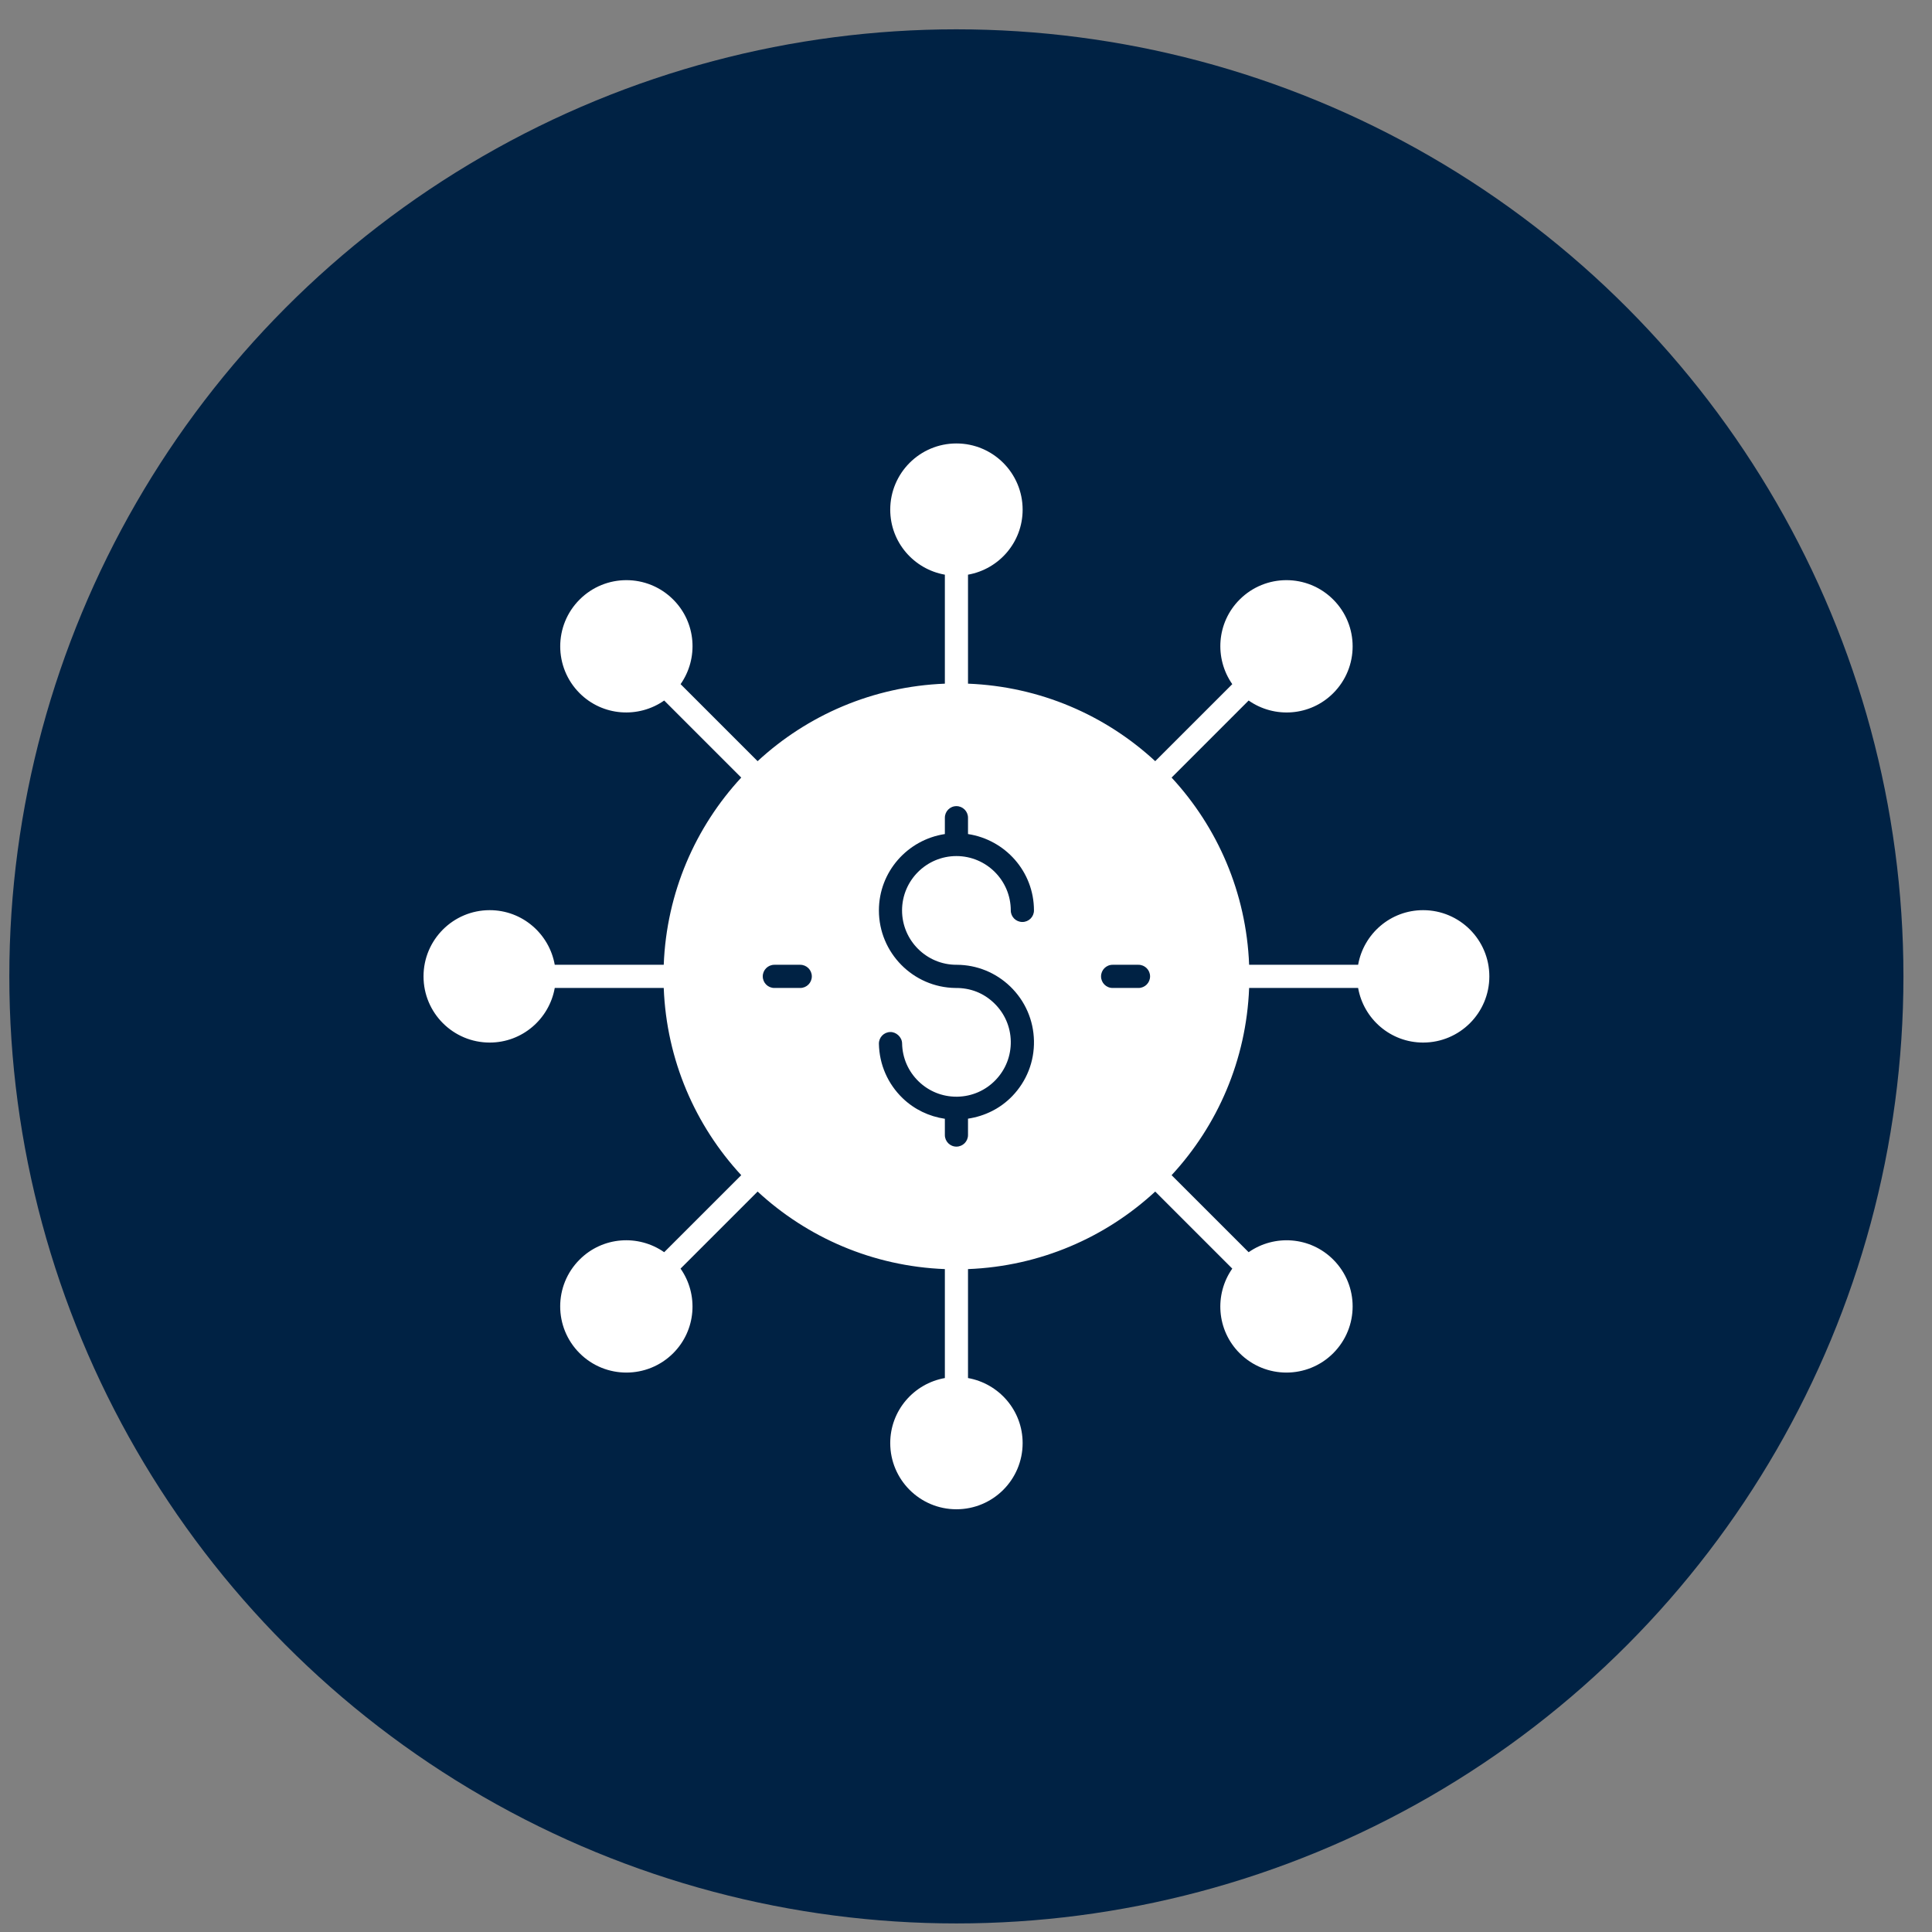
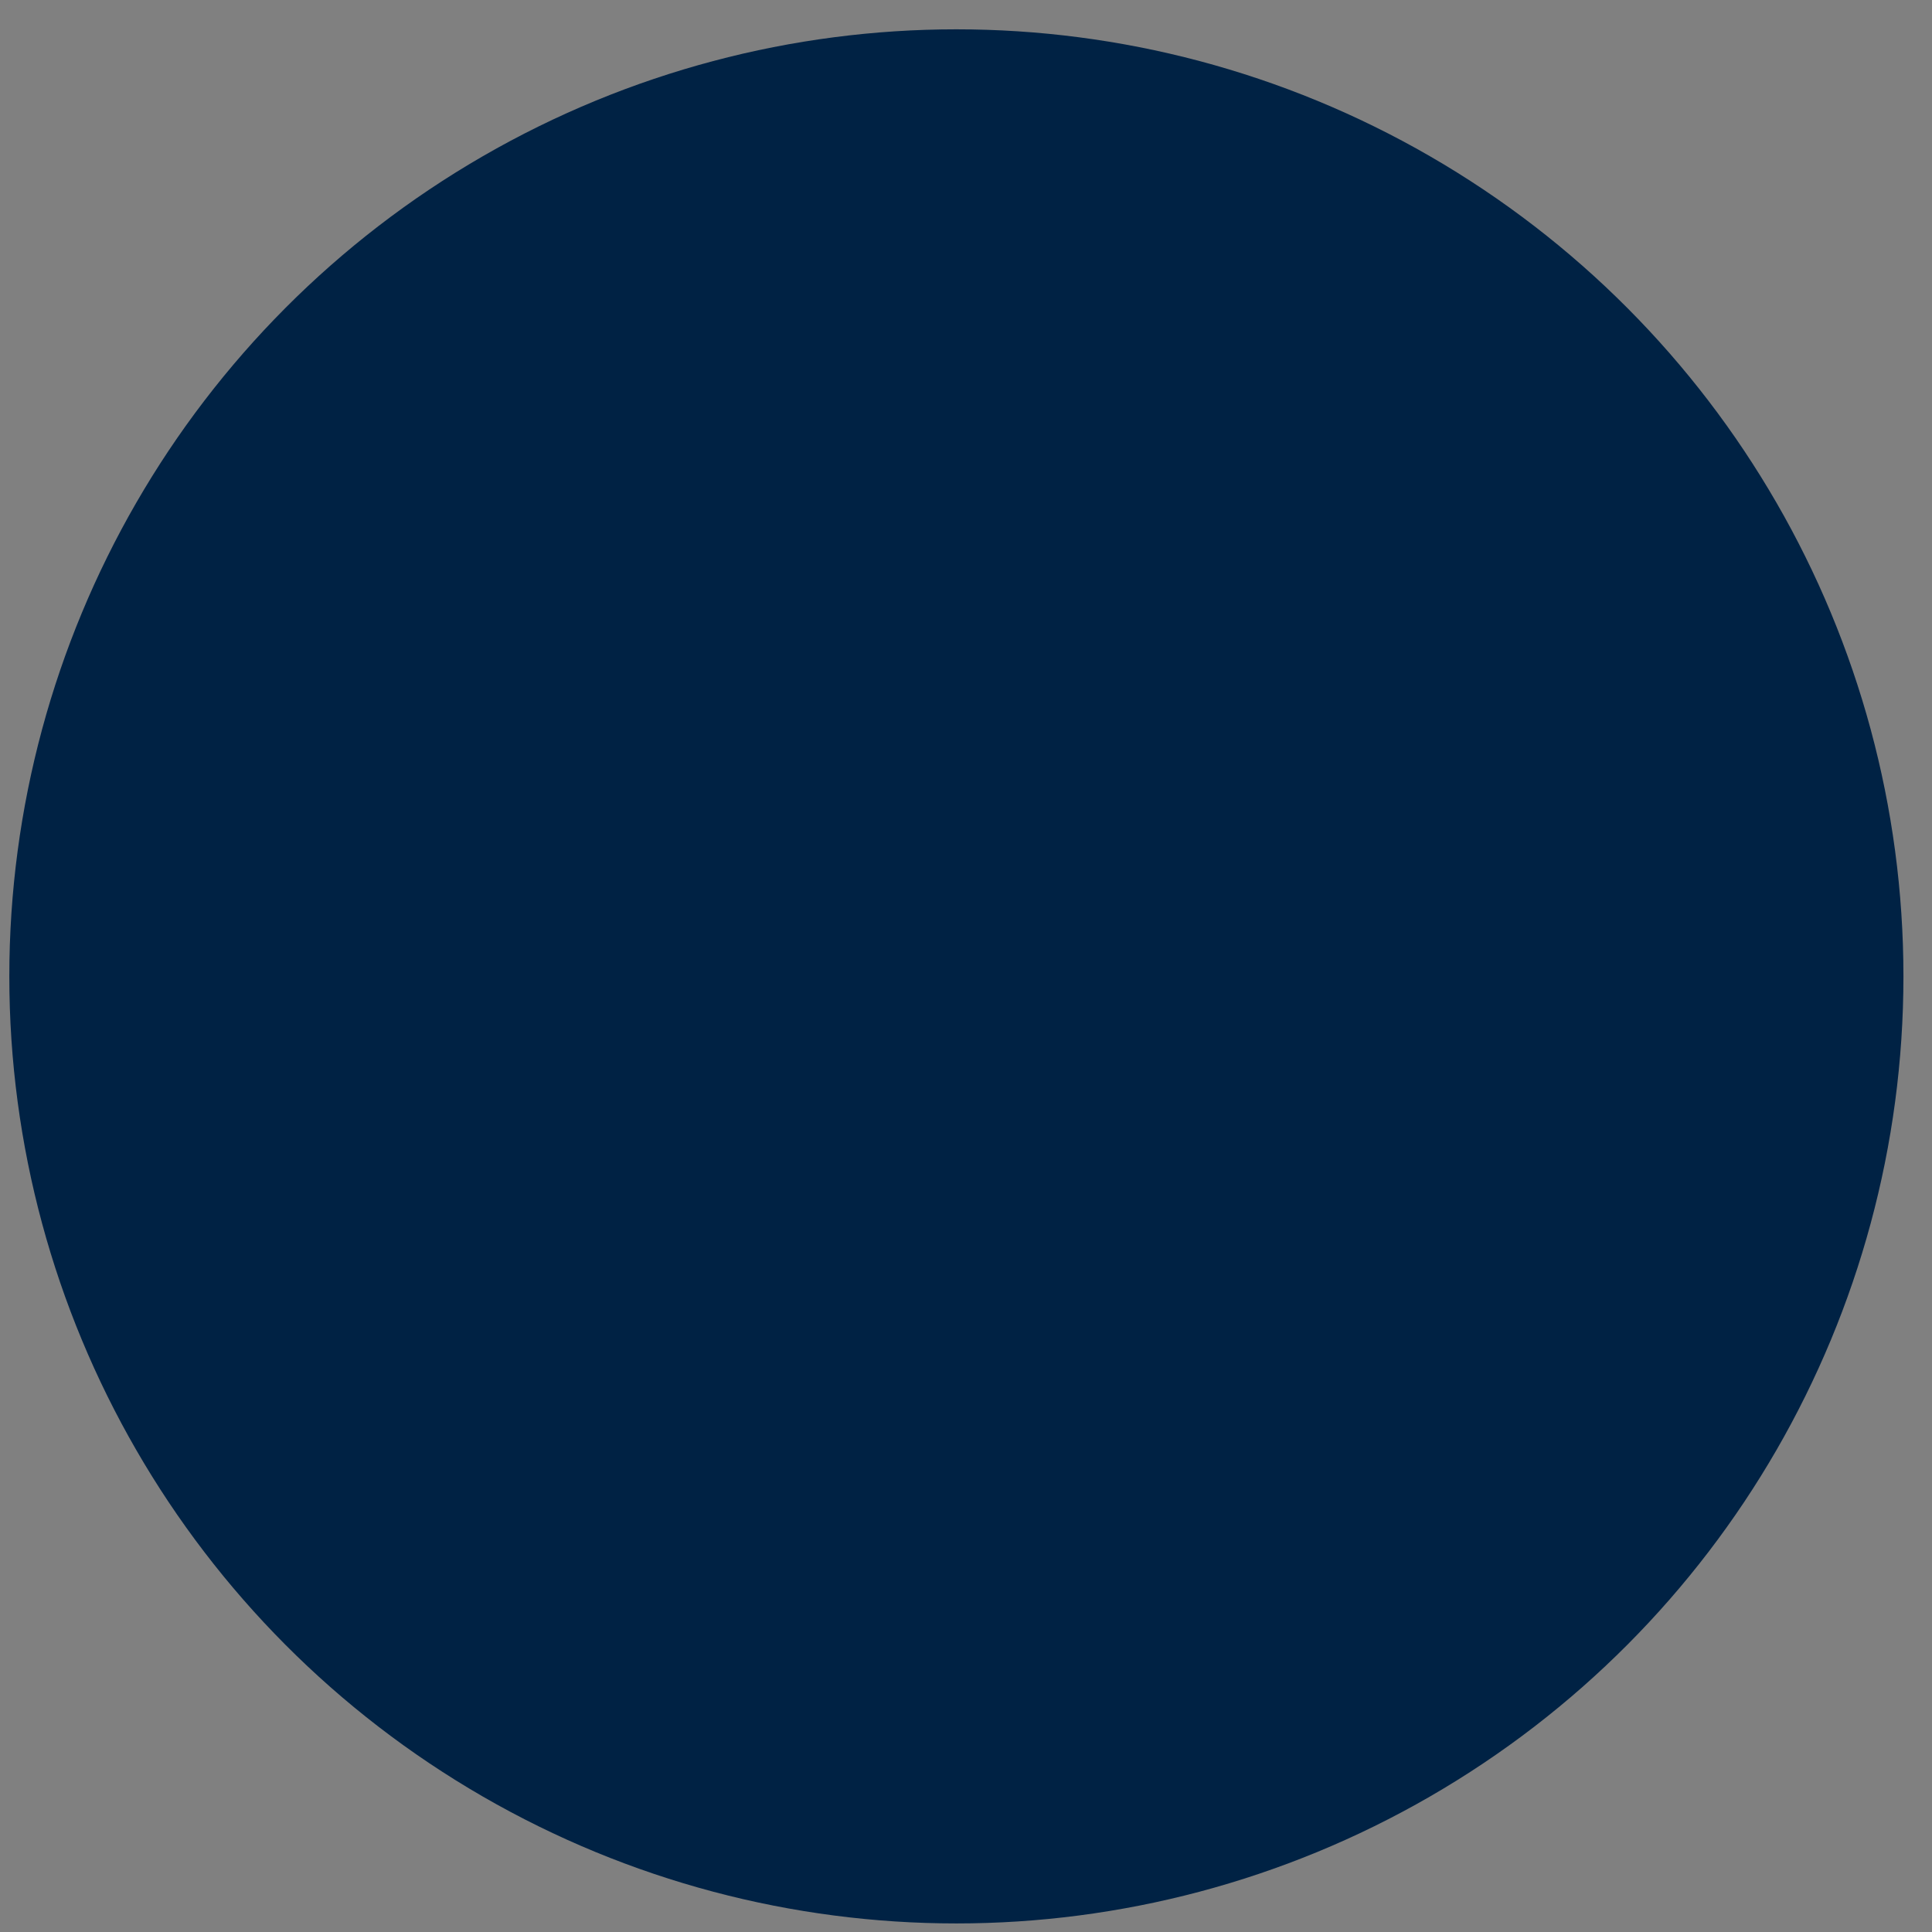
<svg xmlns="http://www.w3.org/2000/svg" width="51" height="51" viewBox="0 0 51 51" fill="none">
  <rect x="0" y="0" width="51" height="51" fill="#808080" stroke="none" />
  <g id="Group">
    <g id="Group 1000004790">
      <g id="Group 1000004782">
        <circle id="Ellipse 2586" cx="25.246" cy="25.774" r="25" fill="#002244" />
      </g>
      <g id="Group_2">
        <g id="Group_3">
          <g id="Group_4">
-             <path id="Vector" d="M37.567 24.026C36.707 24.026 35.996 24.649 35.851 25.468H32.974C32.899 23.562 32.139 21.836 30.927 20.526L32.961 18.492C33.643 18.969 34.586 18.906 35.194 18.298C35.877 17.616 35.877 16.509 35.194 15.827C34.512 15.144 33.406 15.144 32.723 15.827C32.115 16.435 32.053 17.378 32.529 18.06L30.495 20.093C29.185 18.882 27.459 18.122 25.553 18.047V15.17C26.372 15.025 26.995 14.314 26.995 13.454C26.995 12.489 26.212 11.706 25.247 11.706C24.282 11.706 23.5 12.489 23.5 13.454C23.5 14.314 24.123 15.025 24.942 15.17V18.047C23.035 18.122 21.309 18.882 19.999 20.093L17.966 18.06C18.442 17.378 18.38 16.435 17.771 15.827C17.089 15.144 15.982 15.144 15.3 15.827C14.618 16.509 14.618 17.615 15.3 18.298C15.908 18.906 16.852 18.968 17.533 18.492L19.567 20.526C18.356 21.836 17.595 23.562 17.521 25.468H14.644C14.498 24.649 13.787 24.026 12.927 24.026C11.962 24.026 11.18 24.809 11.18 25.774C11.18 26.739 11.962 27.521 12.927 27.521C13.787 27.521 14.498 26.898 14.644 26.08H17.521C17.595 27.986 18.356 29.712 19.567 31.022L17.533 33.055C16.851 32.579 15.908 32.641 15.3 33.25C14.617 33.932 14.617 35.038 15.3 35.721C15.982 36.403 17.088 36.403 17.771 35.721C18.379 35.113 18.442 34.169 17.965 33.488L19.999 31.454C21.309 32.665 23.035 33.426 24.942 33.501V36.377C24.123 36.522 23.5 37.234 23.5 38.094C23.5 39.059 24.282 39.841 25.247 39.841C26.212 39.841 26.995 39.059 26.995 38.094C26.995 37.234 26.372 36.523 25.553 36.377V33.501C27.459 33.426 29.185 32.665 30.495 31.454L32.529 33.488C32.052 34.169 32.115 35.113 32.723 35.721C33.406 36.403 34.512 36.403 35.194 35.721C35.877 35.038 35.877 33.932 35.194 33.25C34.586 32.642 33.643 32.579 32.961 33.055L30.927 31.022C32.139 29.712 32.899 27.986 32.974 26.08H35.851C35.996 26.898 36.707 27.521 37.567 27.521C38.532 27.521 39.315 26.739 39.315 25.774C39.315 24.809 38.532 24.026 37.567 24.026ZM21.124 26.08H20.441C20.272 26.08 20.135 25.943 20.135 25.774C20.135 25.605 20.272 25.468 20.441 25.468H21.124C21.293 25.468 21.43 25.605 21.43 25.774C21.43 25.943 21.293 26.08 21.124 26.08ZM25.247 25.468C25.252 25.468 25.256 25.468 25.261 25.468C25.787 25.471 26.285 25.673 26.667 26.04C27.06 26.419 27.283 26.928 27.294 27.475C27.305 28.022 27.101 28.54 26.722 28.934C26.406 29.262 25.997 29.463 25.553 29.53V29.962C25.553 30.131 25.416 30.268 25.247 30.268C25.078 30.268 24.942 30.131 24.942 29.962V29.533C24.525 29.471 24.138 29.288 23.828 28.99C23.435 28.611 23.212 28.101 23.201 27.554C23.198 27.385 23.332 27.246 23.501 27.243C23.653 27.238 23.81 27.374 23.813 27.542C23.82 27.926 23.976 28.283 24.252 28.549C24.521 28.808 24.873 28.95 25.245 28.95C25.246 28.95 25.247 28.95 25.247 28.95C25.248 28.95 25.249 28.95 25.25 28.95C25.258 28.95 25.266 28.95 25.275 28.95C25.658 28.942 26.016 28.786 26.281 28.51C26.547 28.233 26.689 27.87 26.682 27.487C26.675 27.103 26.518 26.746 26.242 26.48C25.966 26.215 25.621 26.076 25.219 26.08C24.104 26.065 23.201 25.152 23.201 24.033C23.201 23.009 23.959 22.166 24.942 22.017V21.586C24.942 21.417 25.078 21.28 25.247 21.28C25.416 21.28 25.553 21.417 25.553 21.586V22.017C26.536 22.166 27.294 23.009 27.294 24.033C27.294 24.202 27.157 24.338 26.988 24.338C26.819 24.338 26.682 24.202 26.682 24.033C26.682 23.242 26.038 22.598 25.247 22.598C24.456 22.598 23.812 23.242 23.812 24.033C23.812 24.824 24.456 25.468 25.247 25.468ZM30.053 26.08H29.37C29.201 26.08 29.065 25.943 29.065 25.774C29.065 25.605 29.201 25.468 29.37 25.468H30.053C30.222 25.468 30.359 25.605 30.359 25.774C30.359 25.943 30.222 26.08 30.053 26.08Z" fill="white" />
-           </g>
+             </g>
        </g>
      </g>
    </g>
  </g>
</svg>